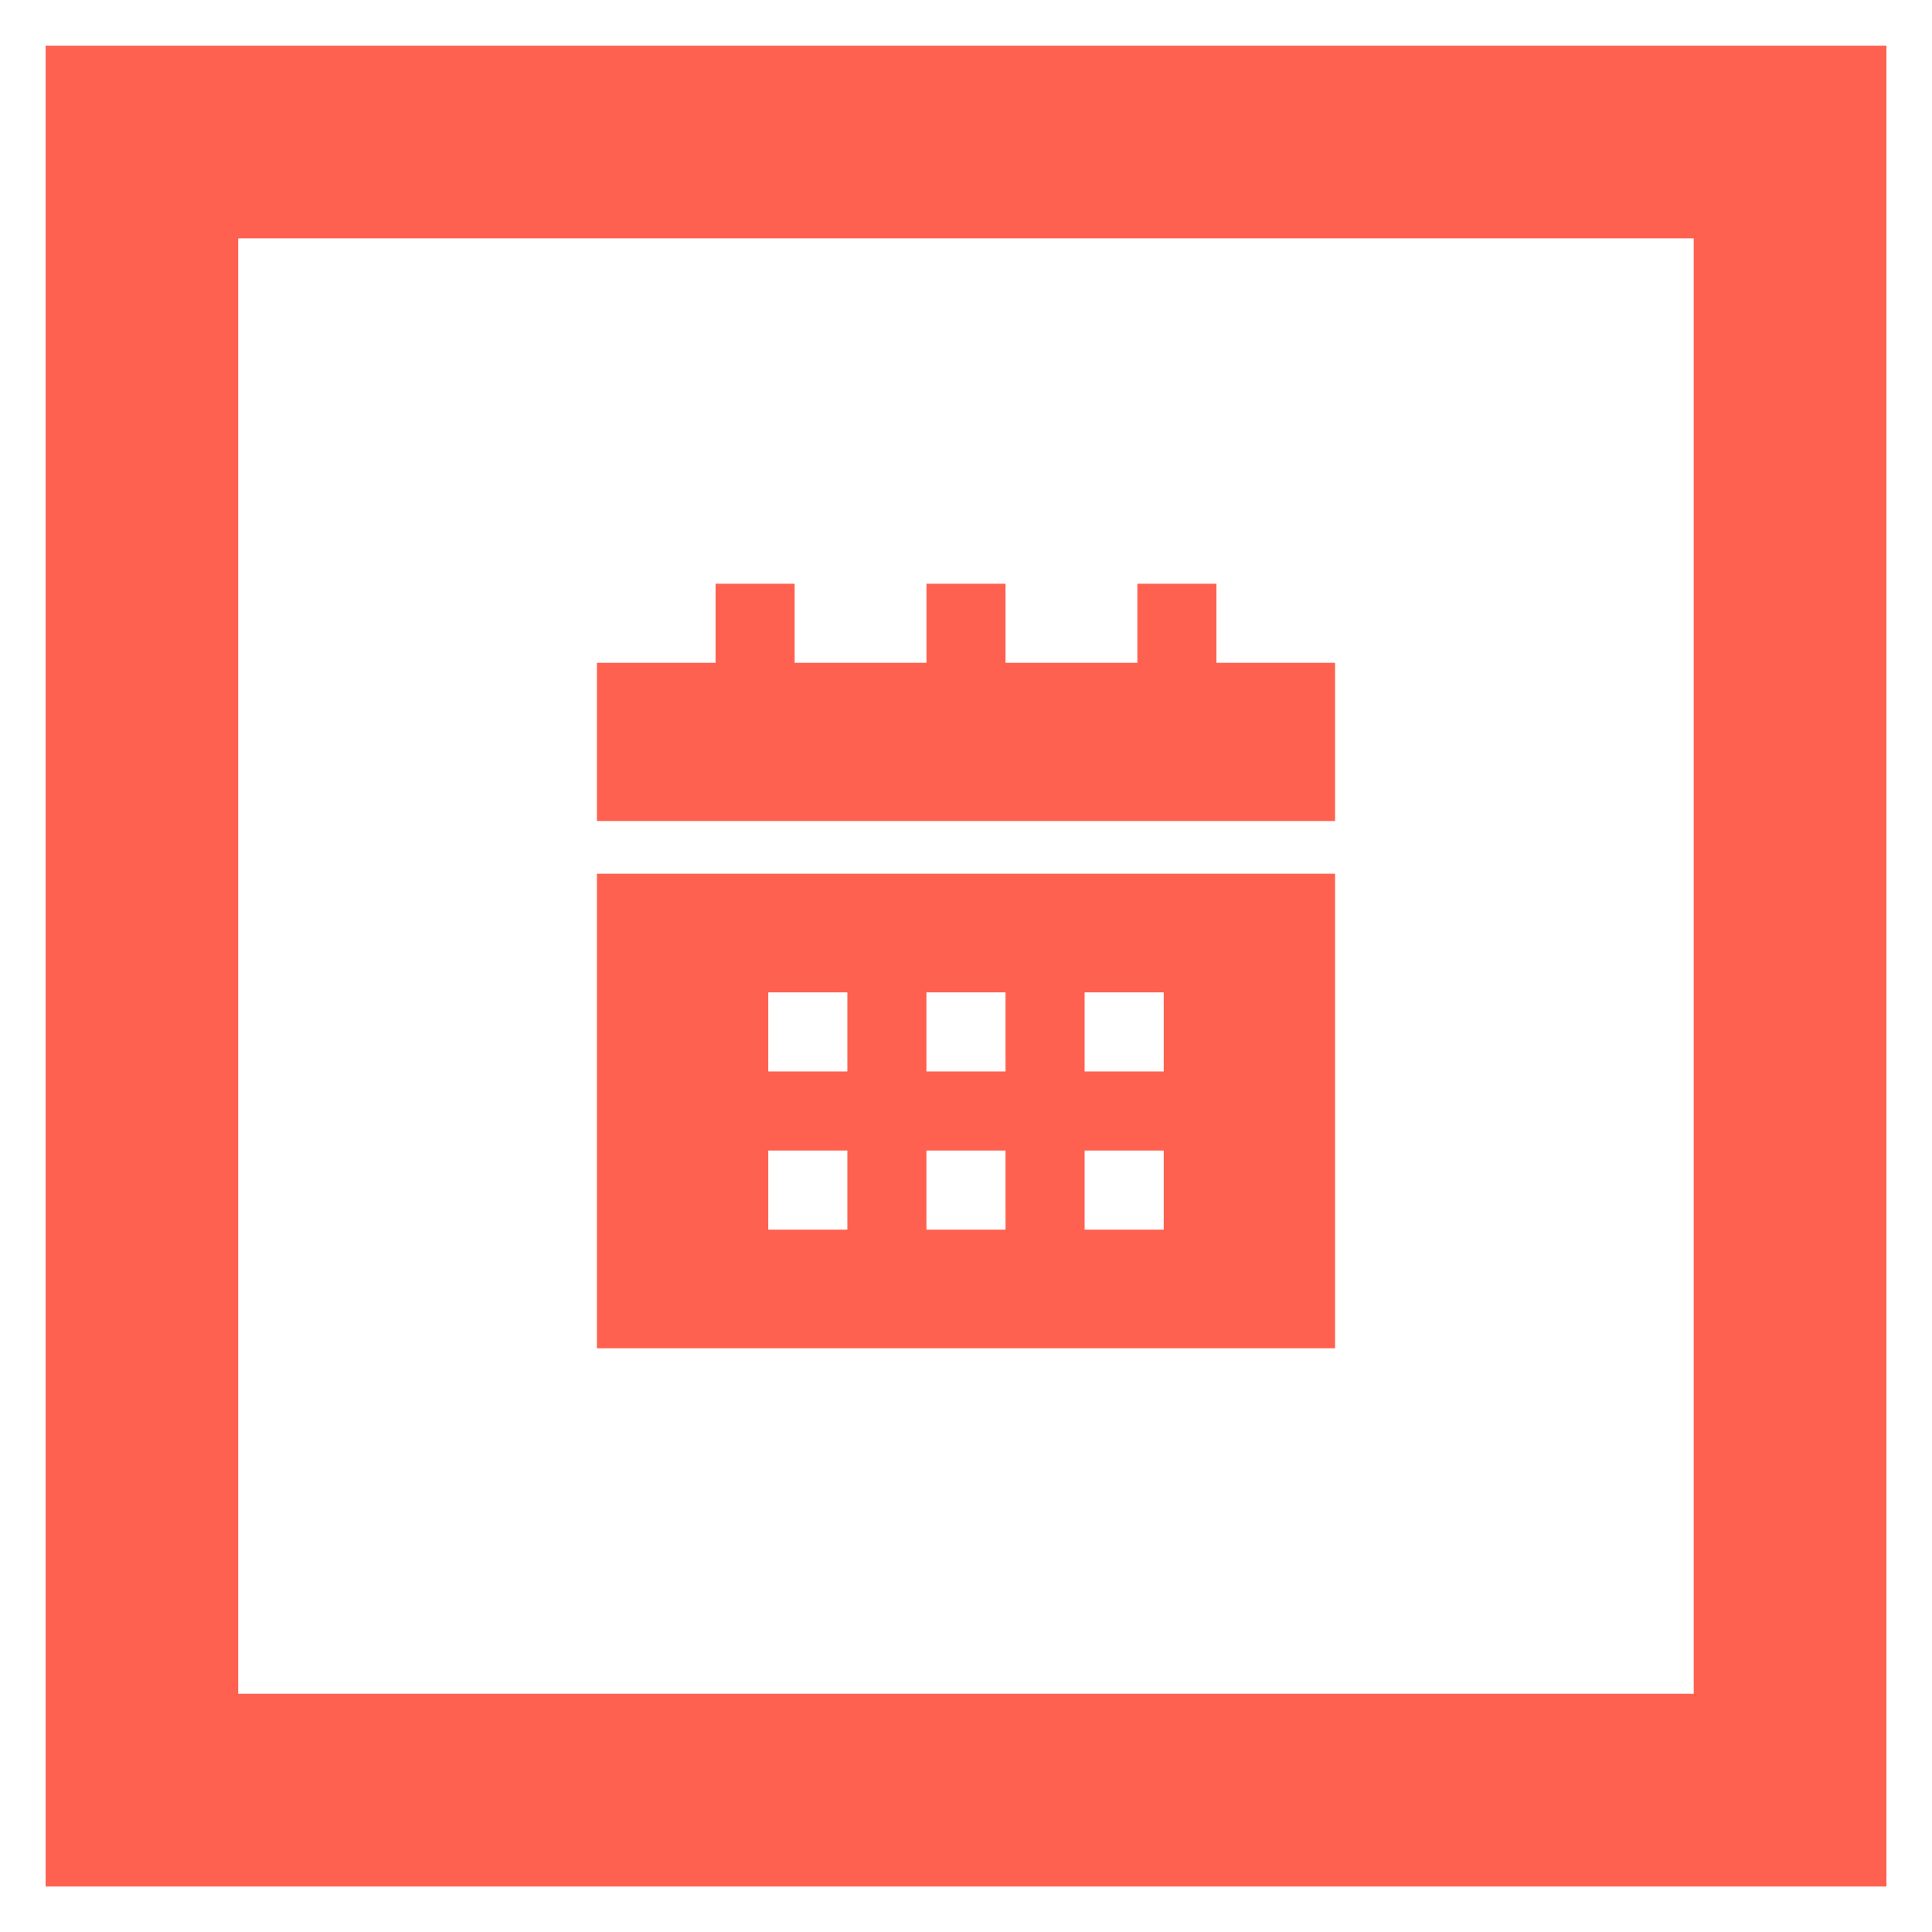
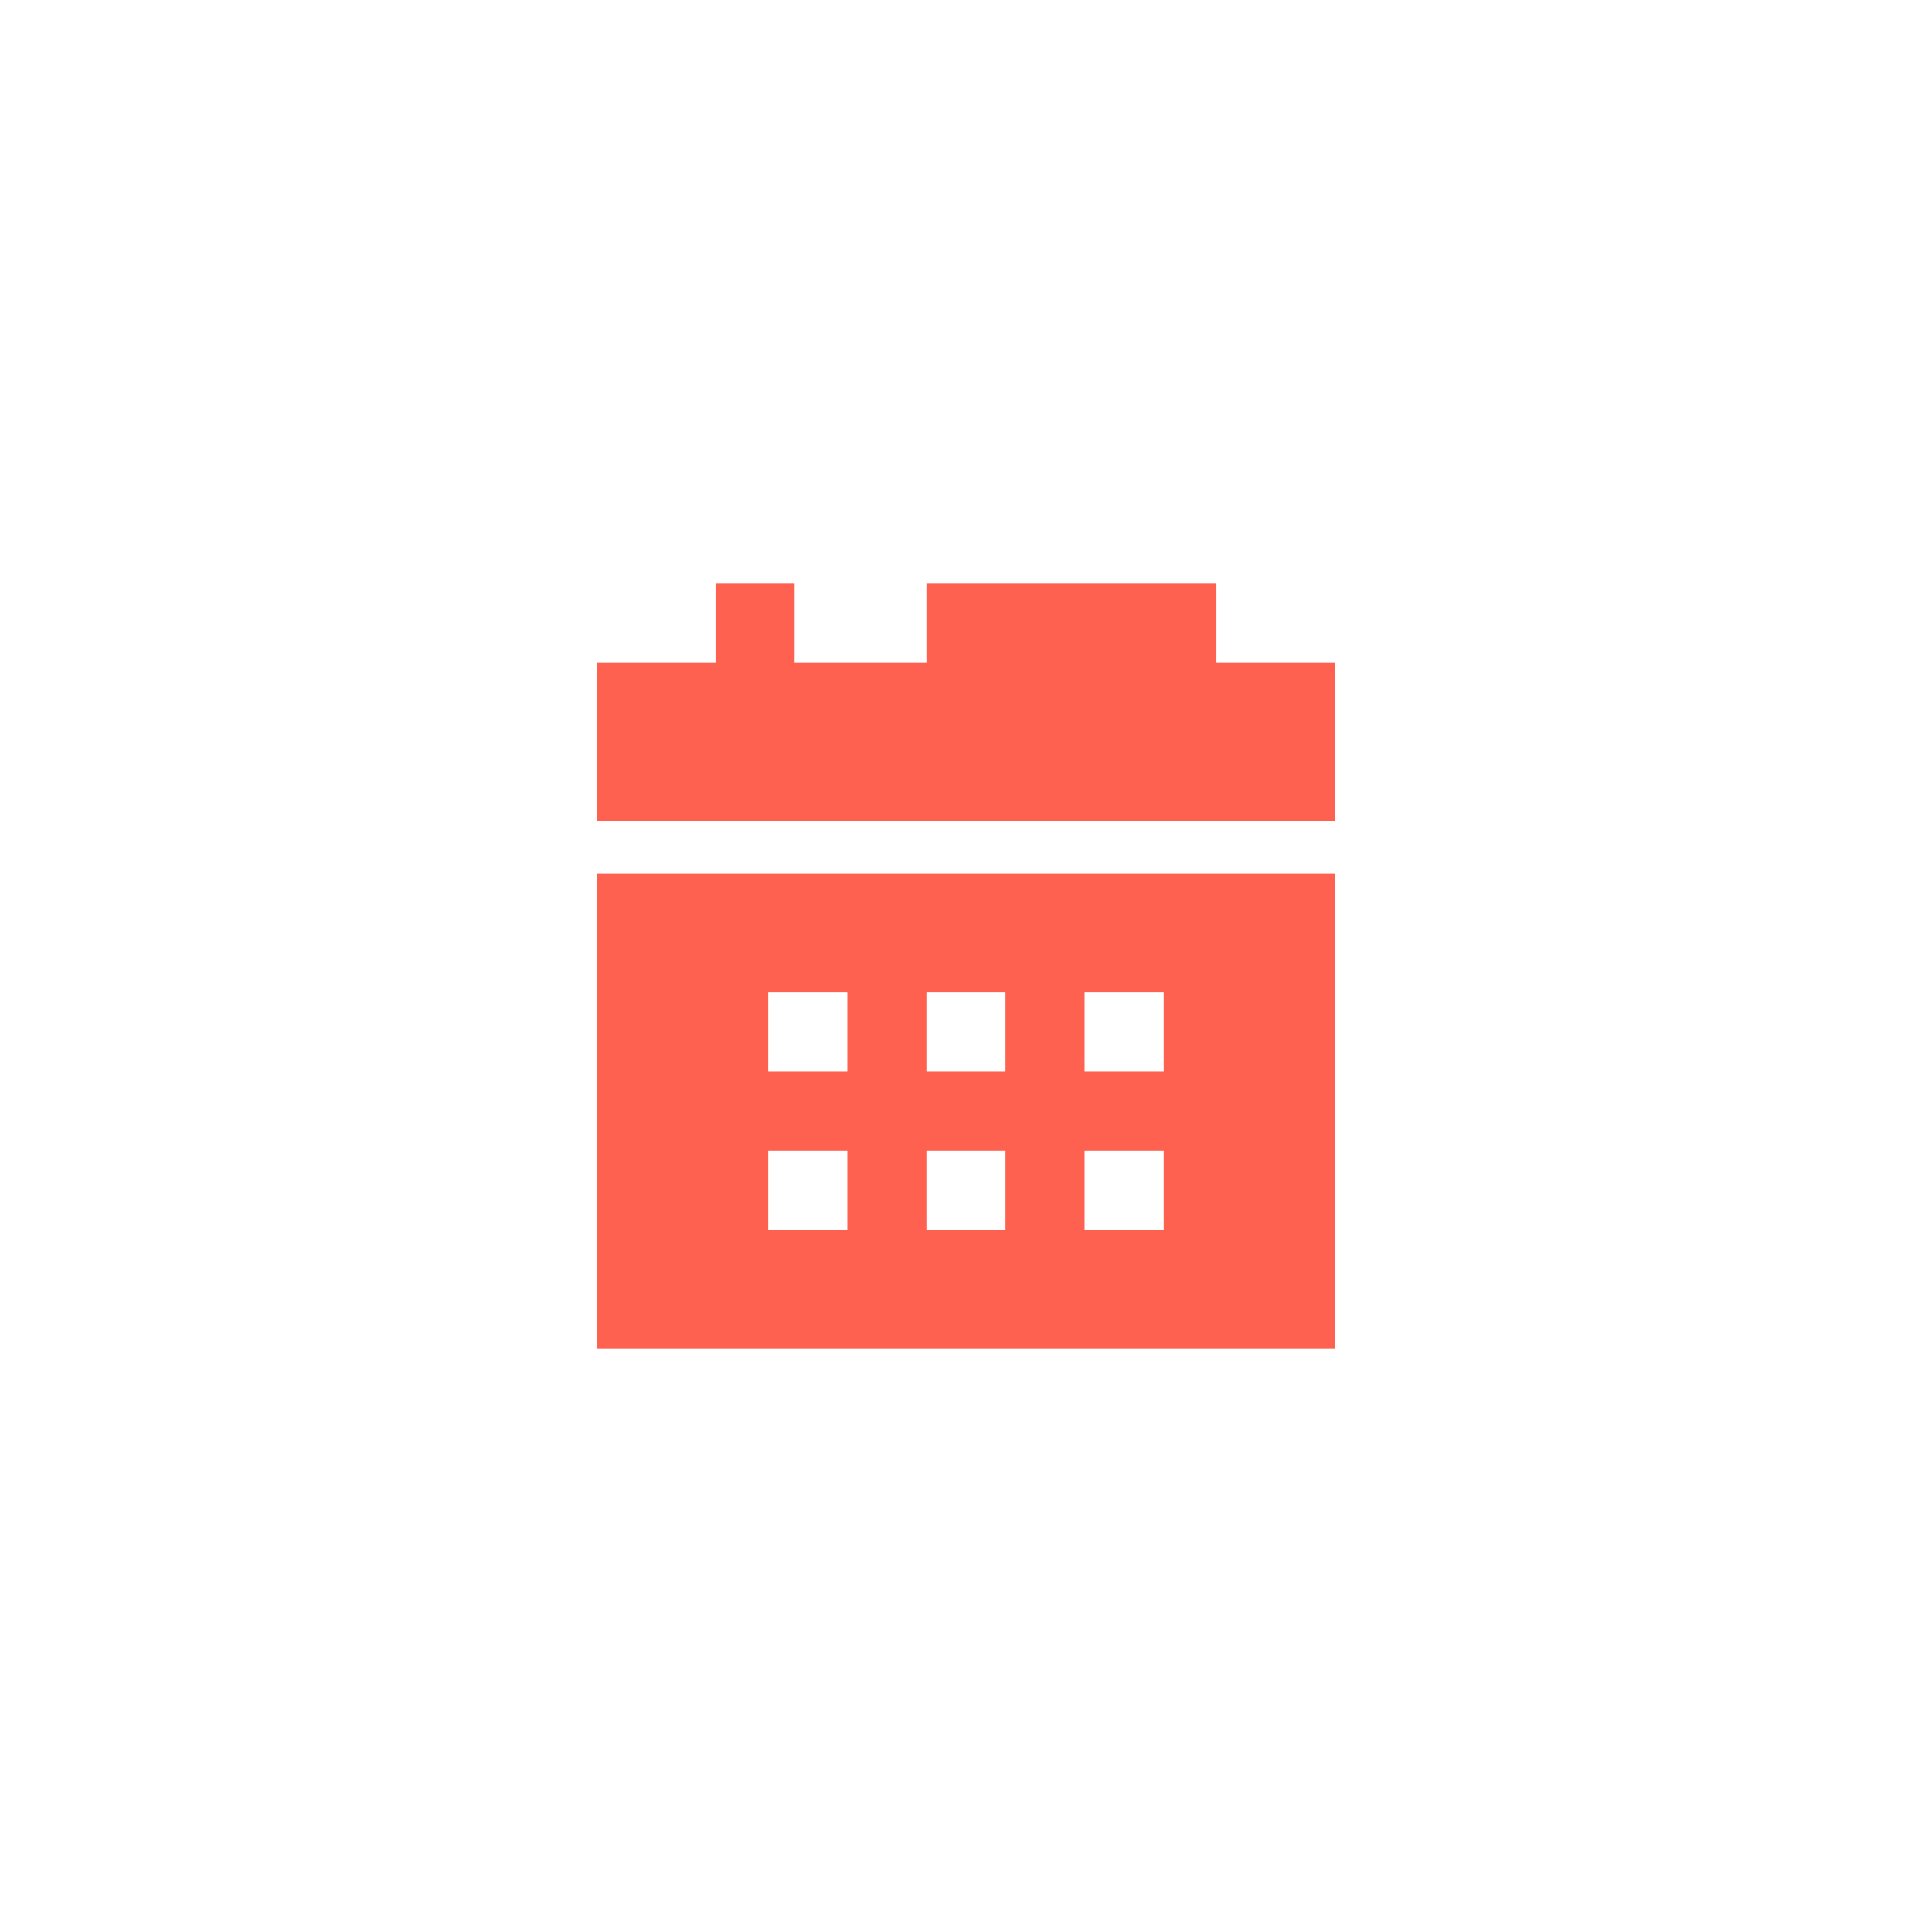
<svg xmlns="http://www.w3.org/2000/svg" xml:space="preserve" width="188.98" height="188.98">
  <g fill="#ff6150">
-     <path d="M23.302 165.68h142.37V23.31H23.302zm161.223 18.848H4.463V4.466h180.062z" />
-     <path d="M90.622 57.098v7.736H77.728v-7.736h-7.736v7.736H58.387v15.473h72.204V64.834h-11.604v-7.736h-7.736v7.736H98.357v-7.736zM58.387 85.464v46.417h72.204V85.464zm24.498 34.812h-7.737v-7.736h7.737zm0-15.472h-7.737v-7.736h7.737zm15.472 15.472H90.62v-7.736h7.736zm0-15.472H90.62v-7.736h7.736zm15.472 15.472h-7.736v-7.736h7.736zm0-15.472h-7.736v-7.736h7.736z" />
+     <path d="M90.622 57.098v7.736H77.728v-7.736h-7.736v7.736H58.387v15.473h72.204V64.834h-11.604v-7.736h-7.736v7.736v-7.736zM58.387 85.464v46.417h72.204V85.464zm24.498 34.812h-7.737v-7.736h7.737zm0-15.472h-7.737v-7.736h7.737zm15.472 15.472H90.62v-7.736h7.736zm0-15.472H90.62v-7.736h7.736zm15.472 15.472h-7.736v-7.736h7.736zm0-15.472h-7.736v-7.736h7.736z" />
  </g>
</svg>